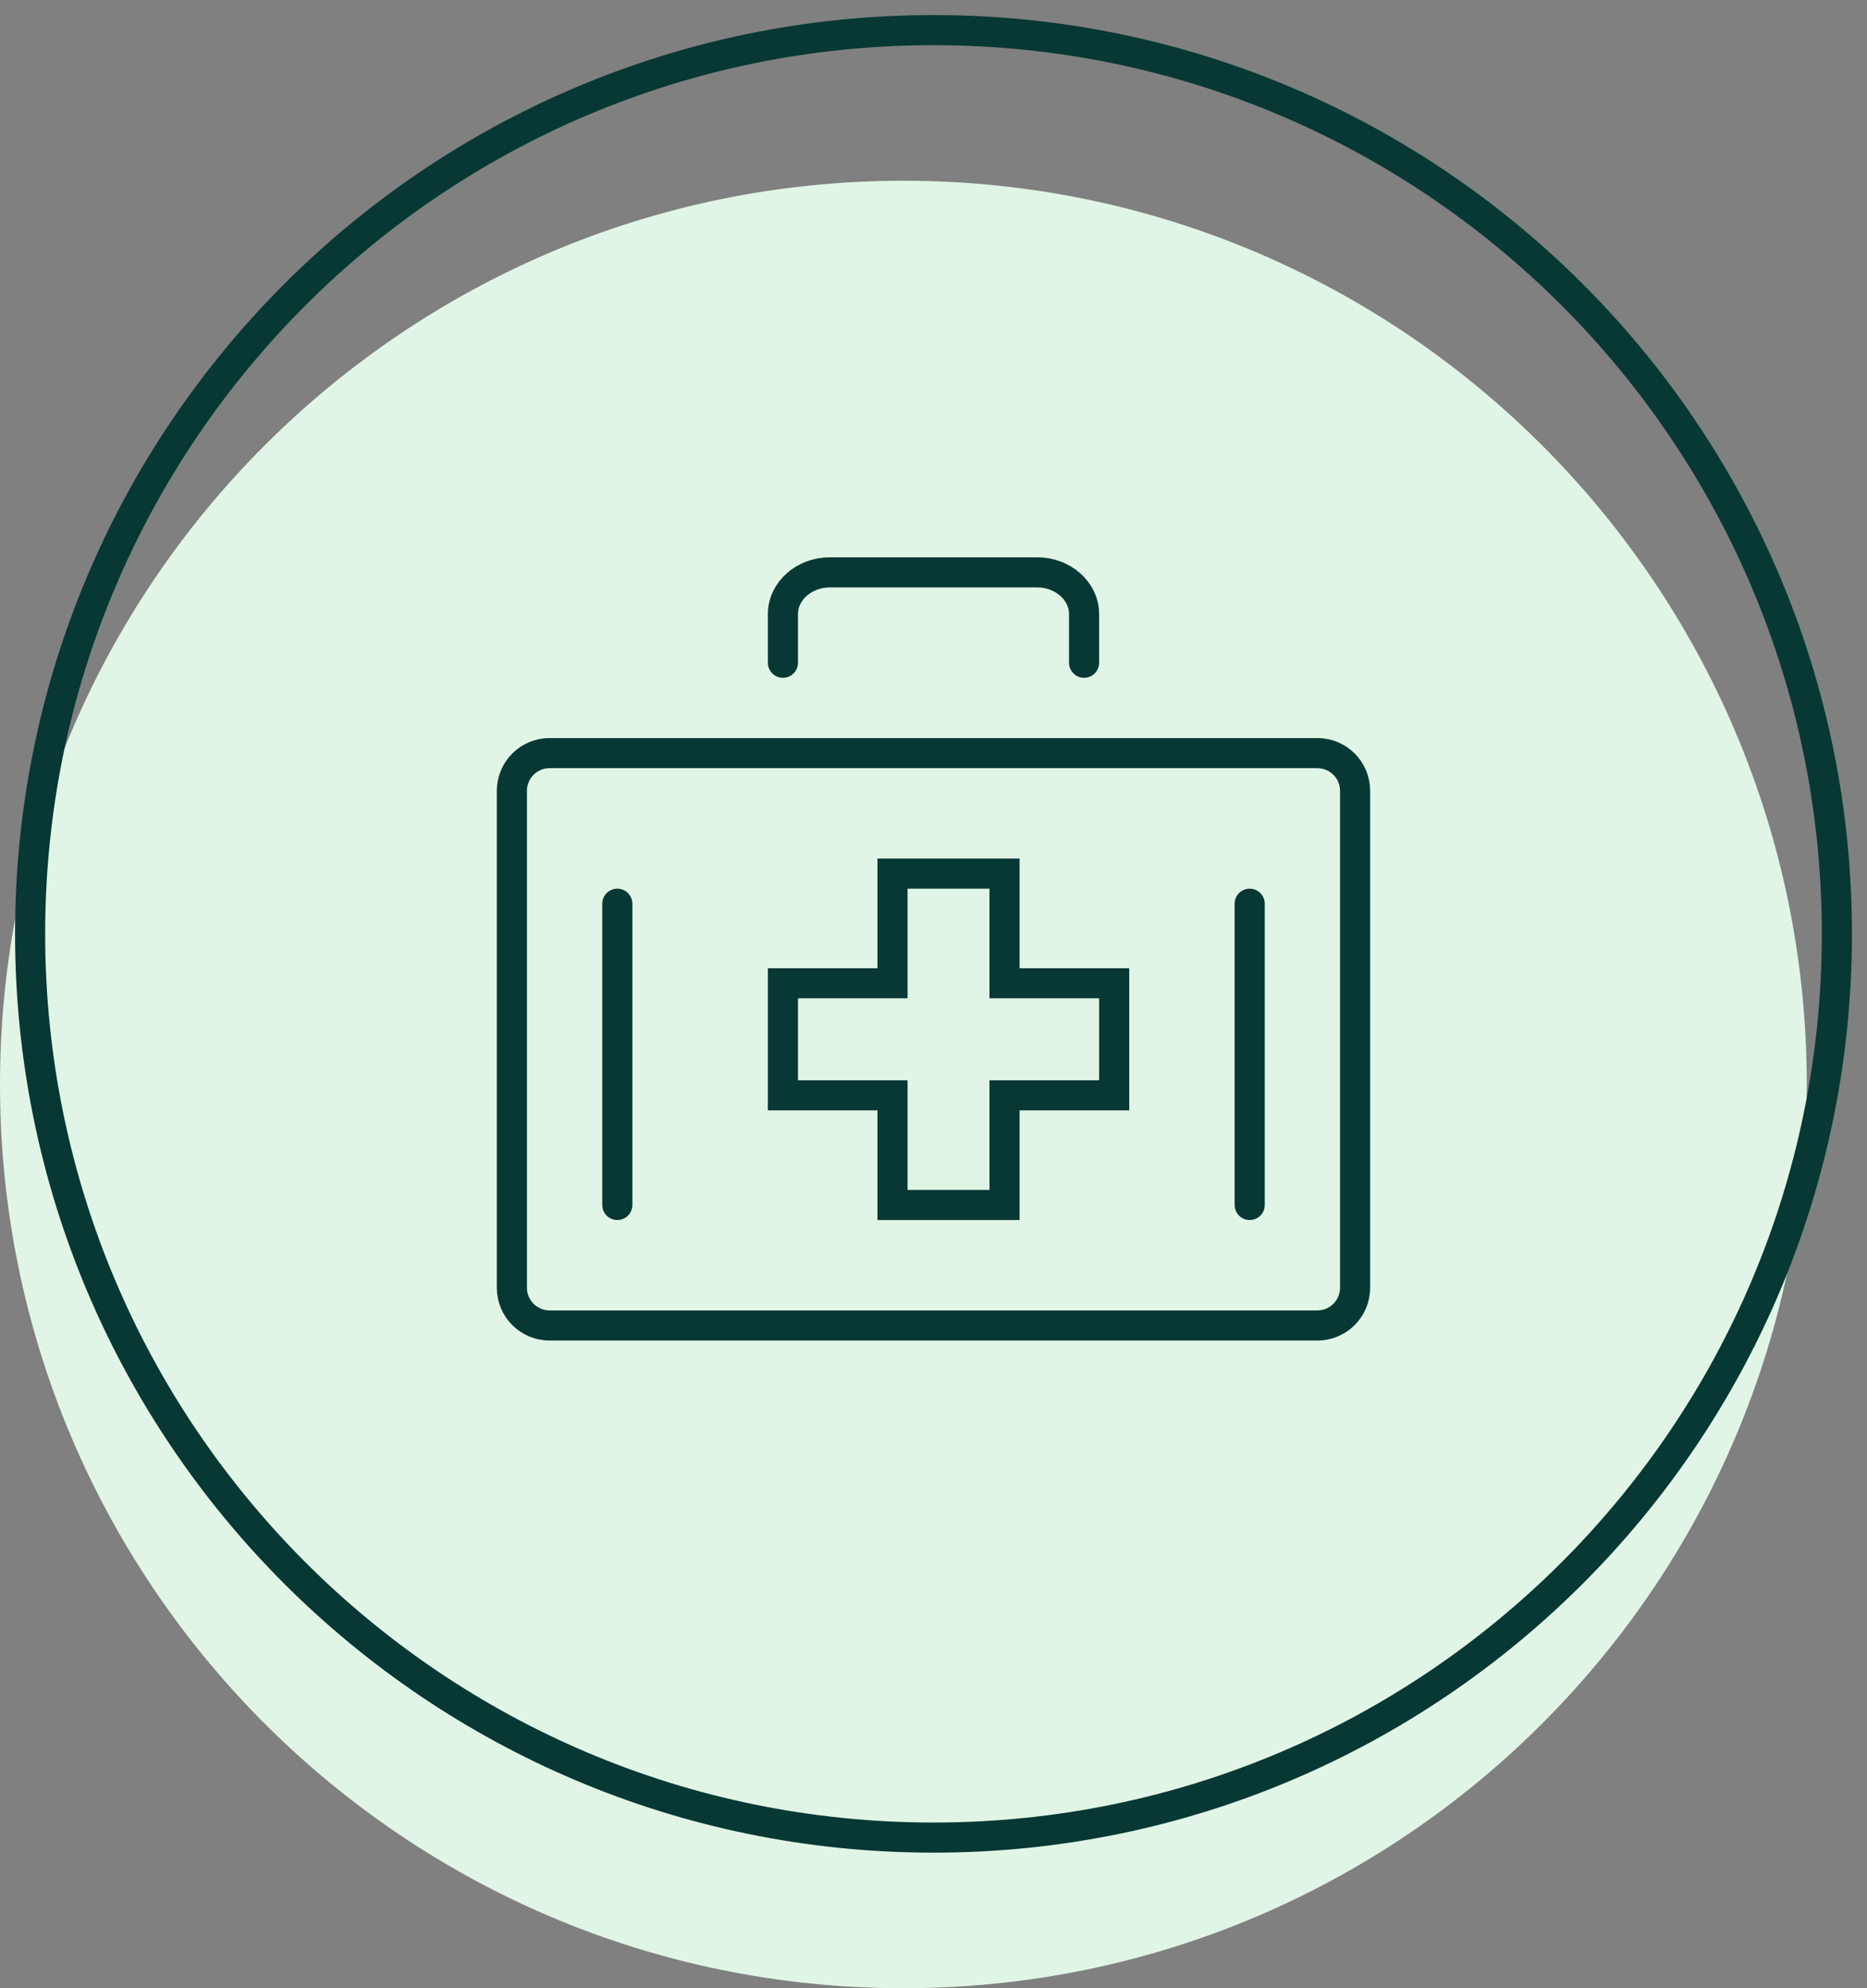
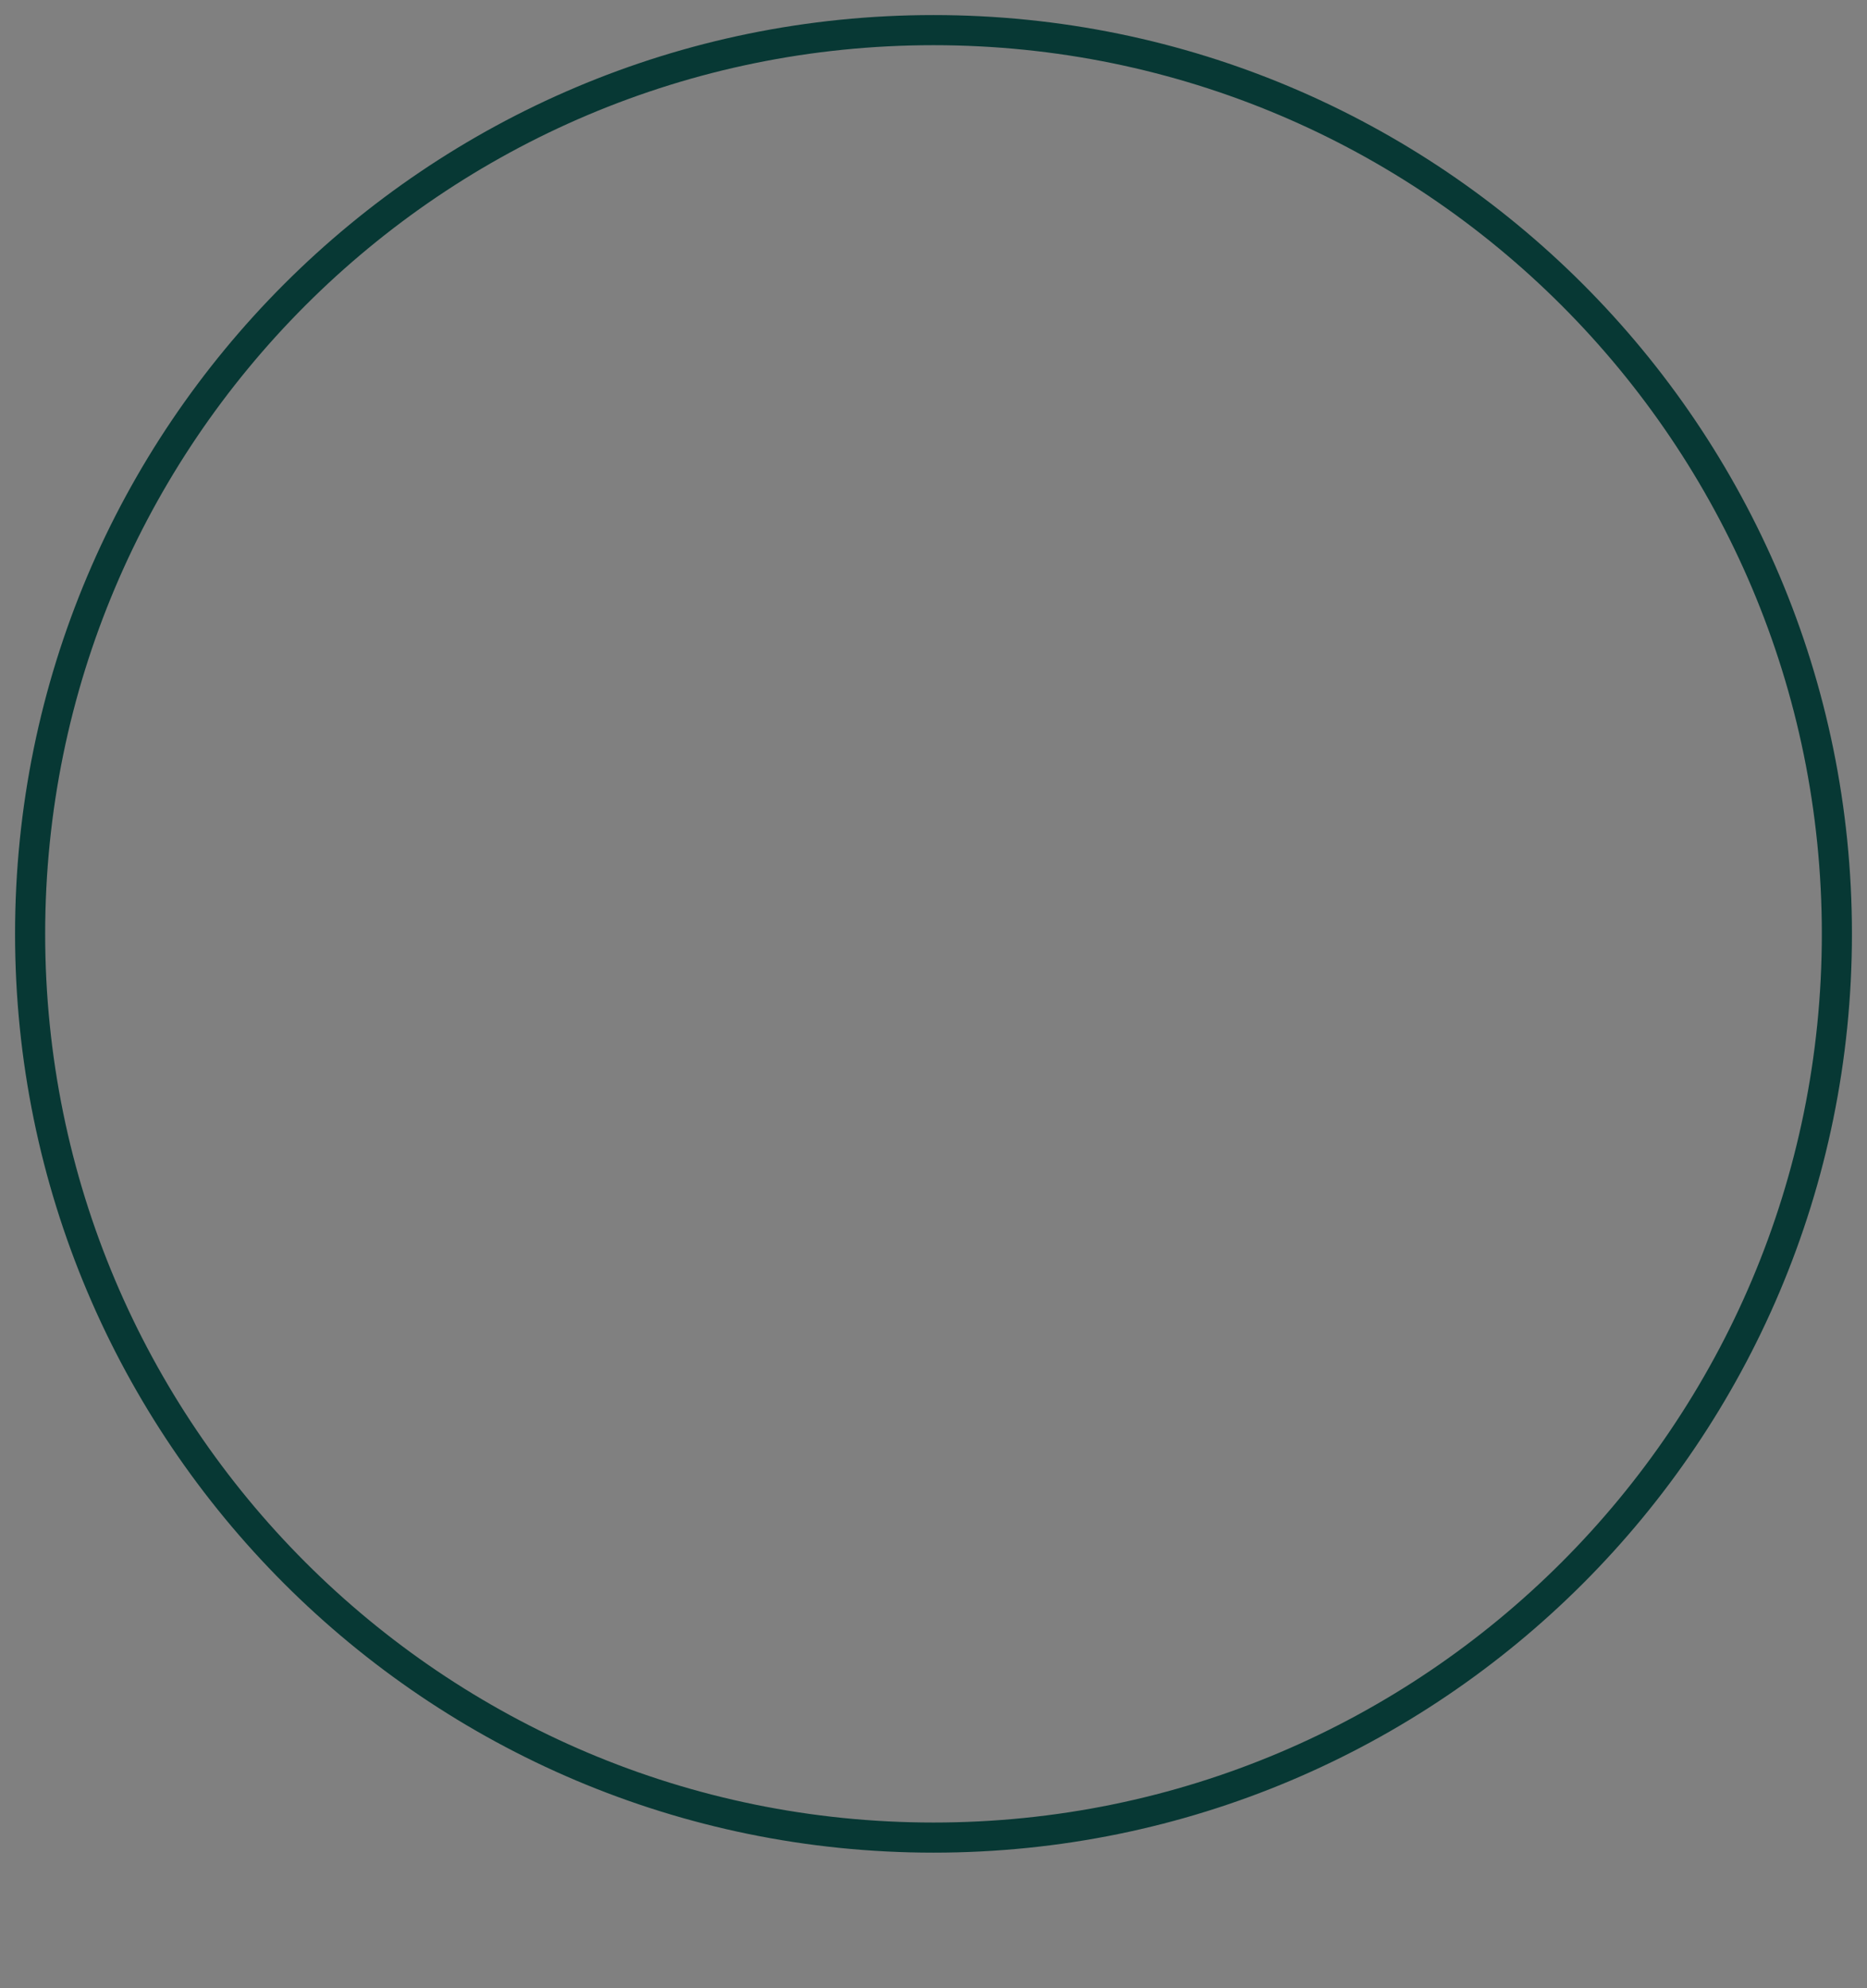
<svg xmlns="http://www.w3.org/2000/svg" width="62" height="66" viewBox="0 0 62 66">
  <rect x="0" y="0" width="62" height="66" fill="#808080" stroke="none" />
  <g fill="none" fill-rule="evenodd">
-     <path d="M30 66c16.569 0 30-13.43 30-29.999S46.569 6 30 6C13.431 6 0 19.432 0 36.001 0 52.57 13.431 66 30 66" fill="#E1F5E6" />
    <path d="M31 61c16.569 0 30-13.432 30-30C61 14.433 47.569 1 31 1 14.431 1 1 14.432 1 31c0 16.568 13.431 30 30 30z" stroke="#073834" />
    <g stroke="#073834">
-       <path d="M26 22v-1.617c0-.76.7-1.383 1.557-1.383h6.886C35.3 19 36 19.622 36 20.383V22" stroke-linecap="round" stroke-linejoin="round" />
-       <path d="M43.749 25c.69 0 1.251.56 1.251 1.25v16.5c0 .689-.562 1.25-1.251 1.25H18.25c-.69 0-1.251-.561-1.251-1.25v-16.5c0-.69.561-1.25 1.251-1.25H43.75" />
-       <path d="M37 32.64h-3.641V29h-3.72v3.64H26v3.72h3.639V40h3.72v-3.64H37z" />
-       <path stroke-linecap="round" stroke-linejoin="round" d="M20.5 30v10M41.5 30v10" />
-     </g>
+       </g>
  </g>
</svg>